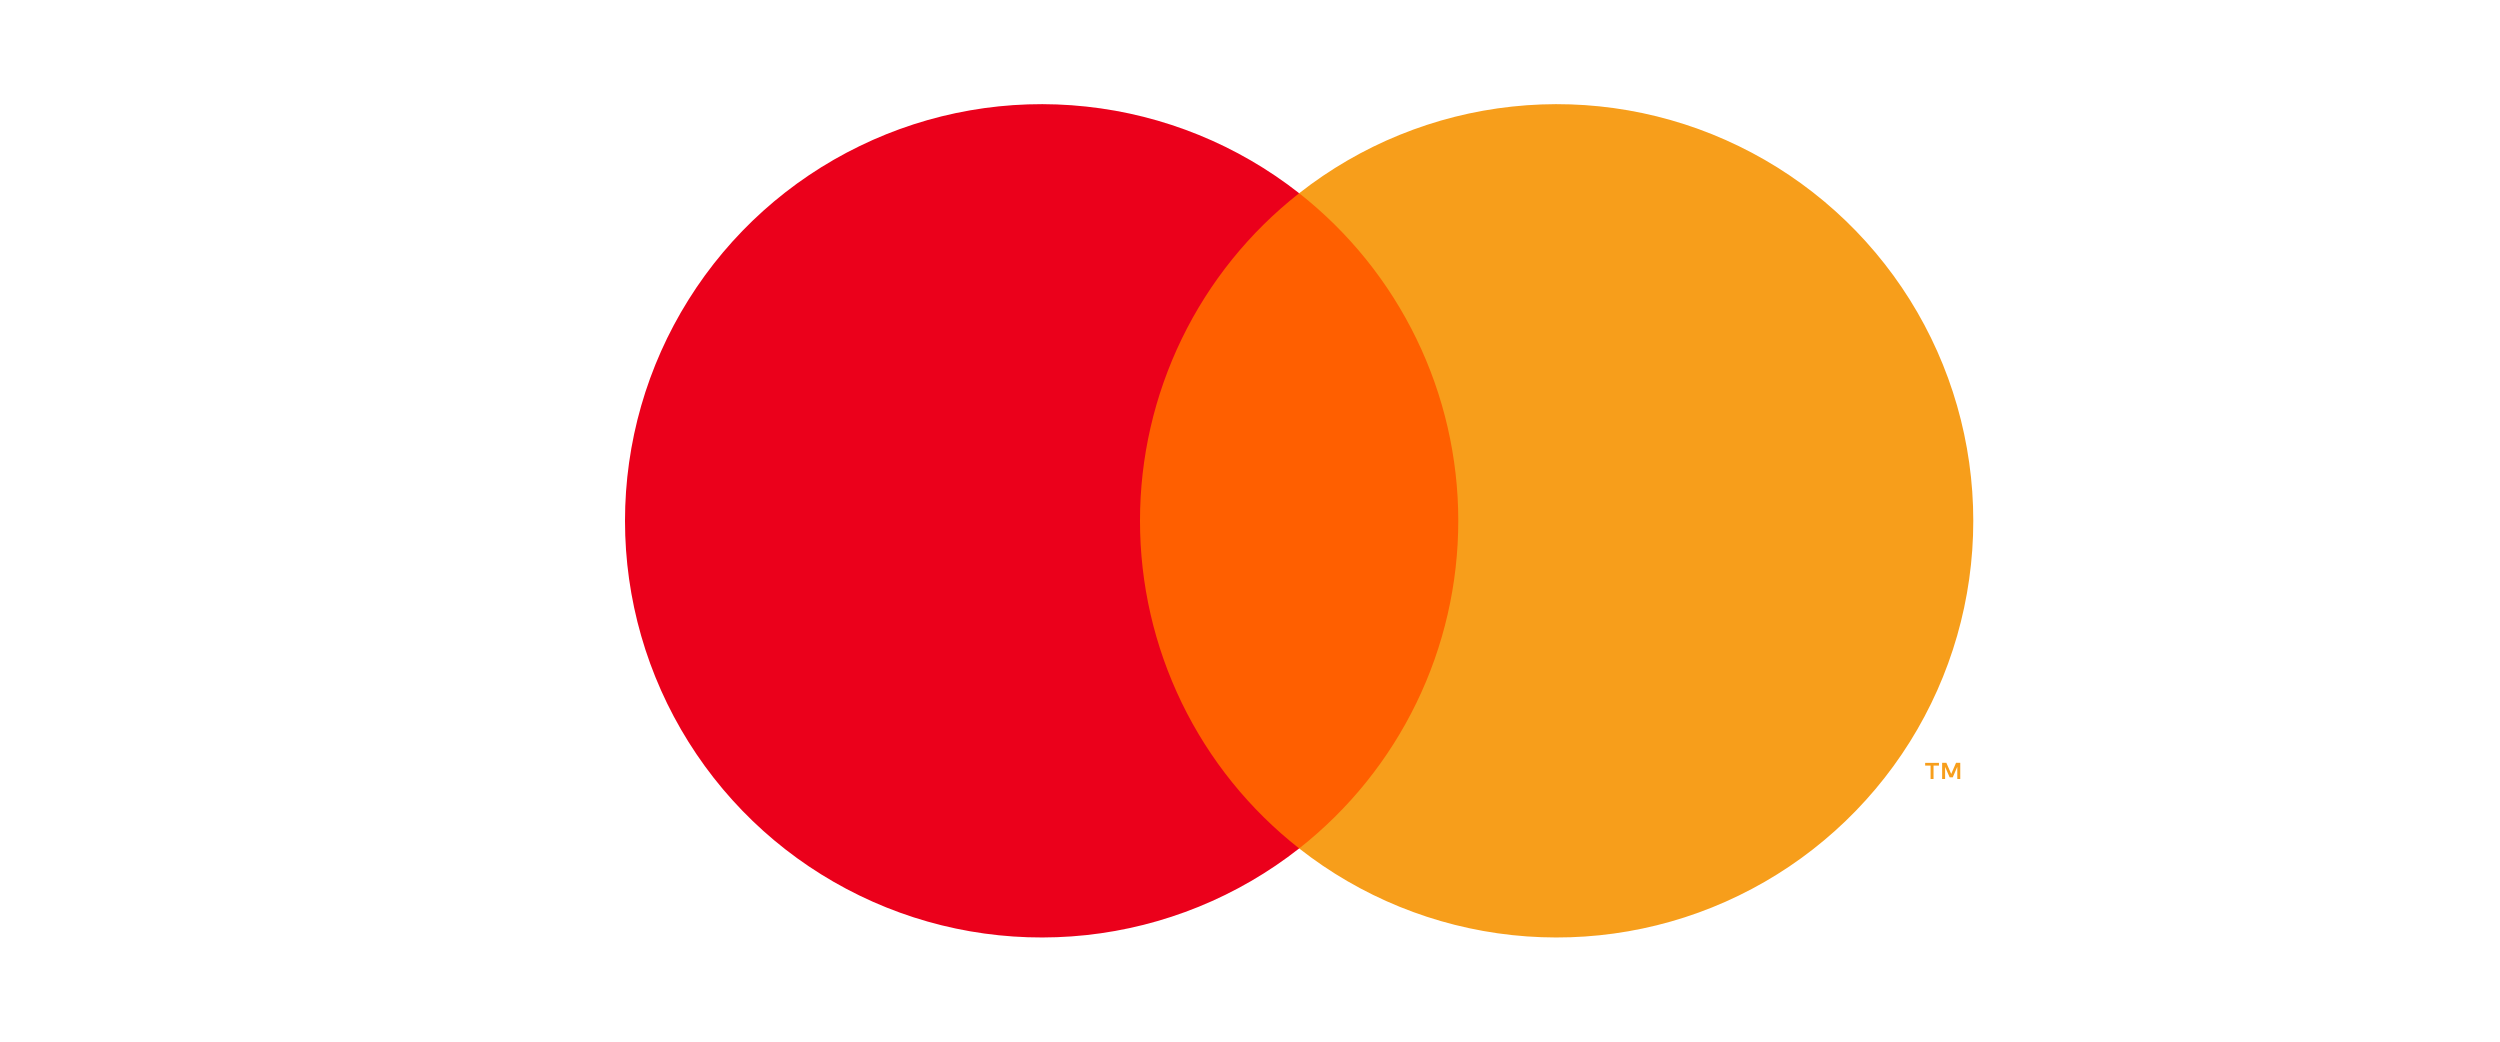
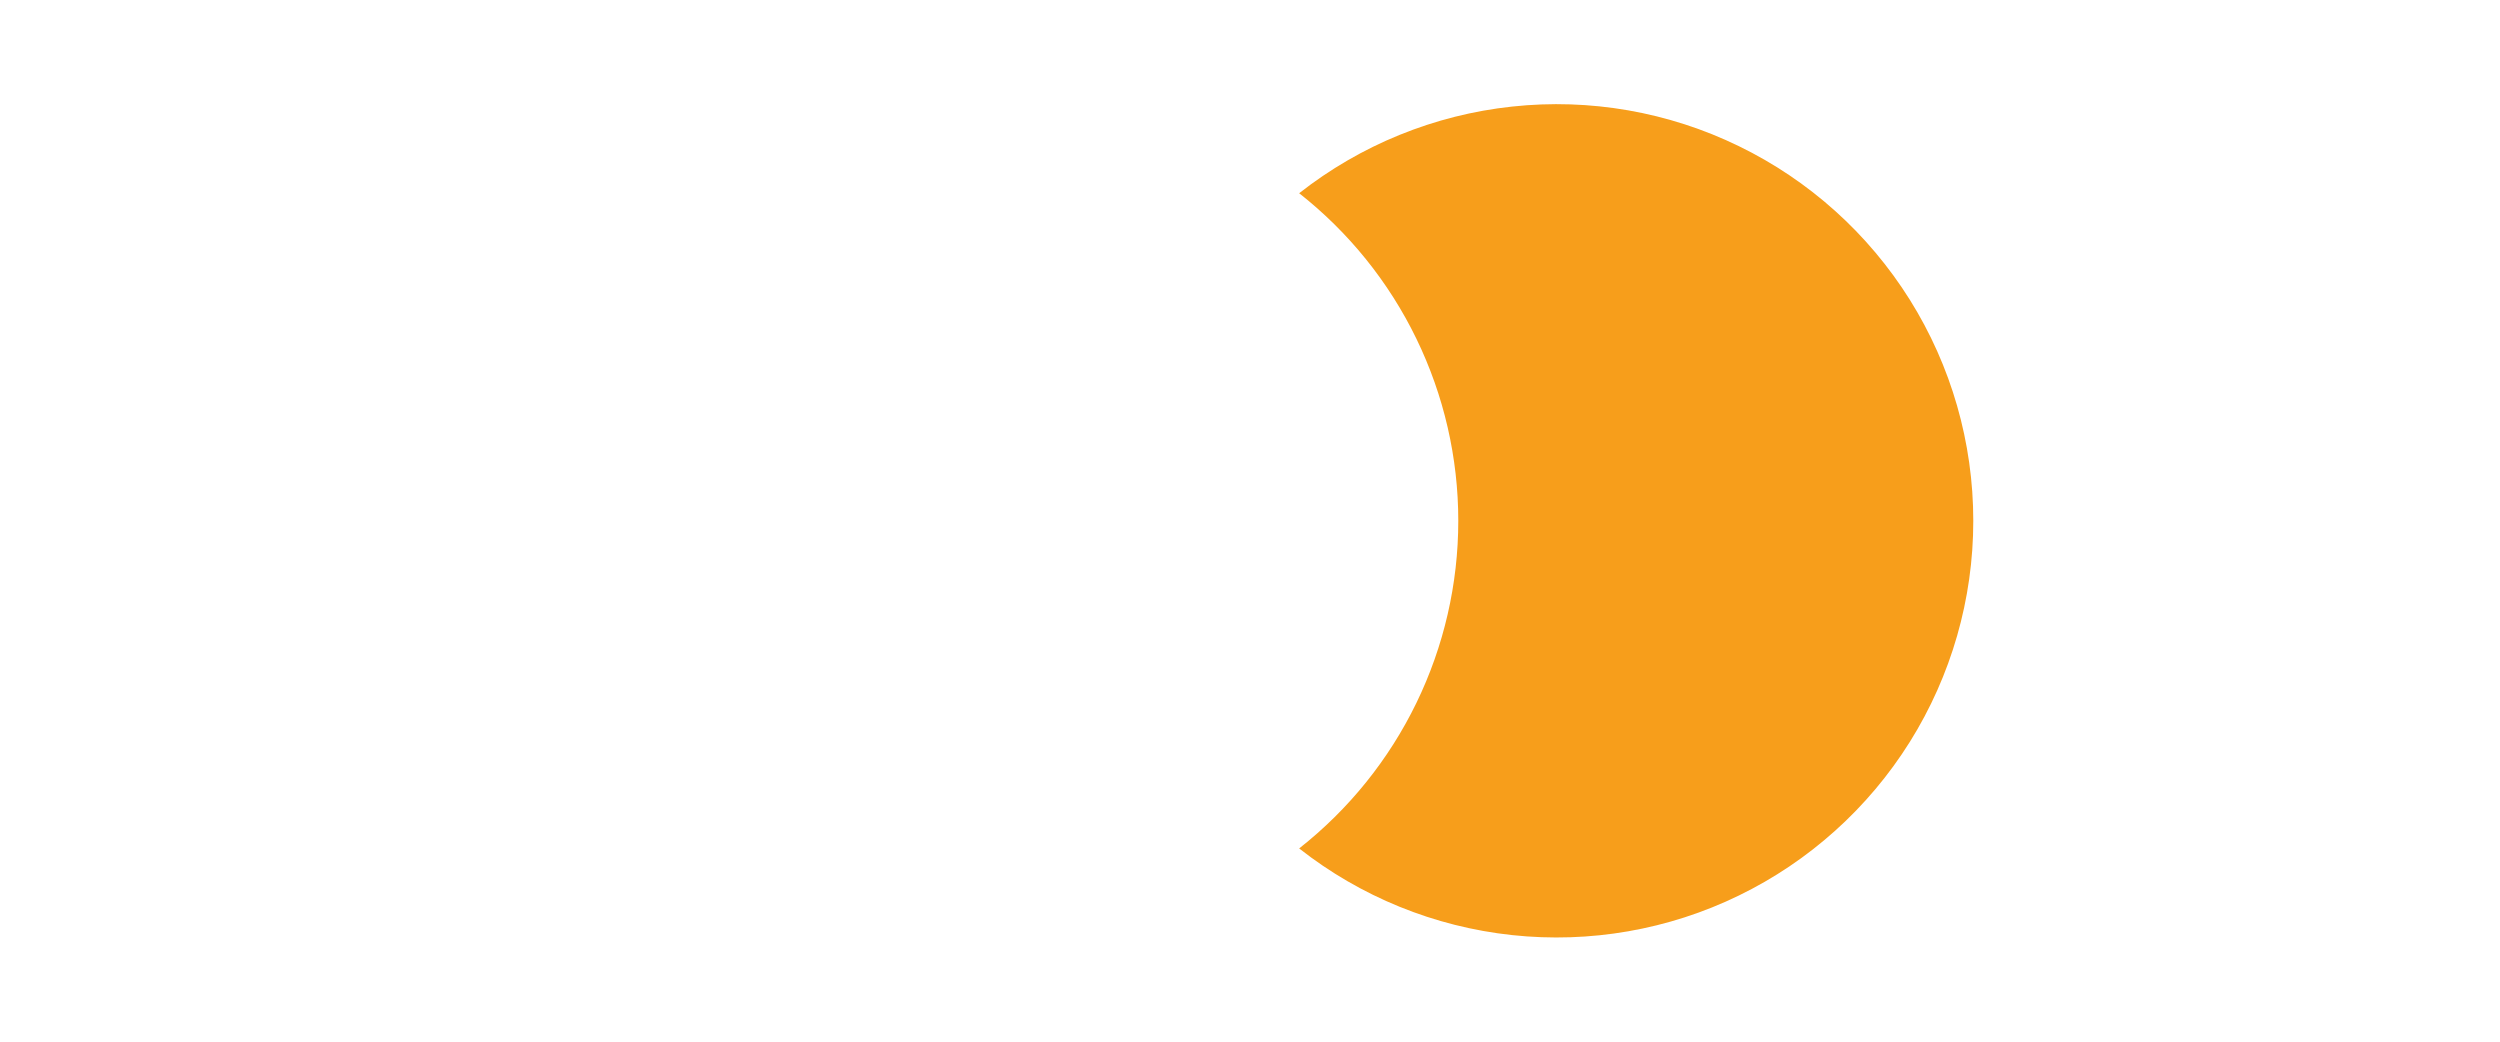
<svg xmlns="http://www.w3.org/2000/svg" width="48" height="20" viewBox="0 0 48 20" fill="none">
-   <path d="M28.444 3.71H21.444V16.289H28.444V3.71Z" fill="#FF5F00" />
-   <path d="M21.888 10C21.887 8.789 22.162 7.593 22.691 6.503C23.22 5.413 23.991 4.458 24.944 3.71C23.764 2.783 22.346 2.206 20.854 2.046C19.361 1.885 17.854 2.148 16.504 2.805C15.153 3.461 14.015 4.483 13.219 5.756C12.422 7.028 12 8.499 12 10C12 11.501 12.422 12.972 13.219 14.244C14.015 15.517 15.153 16.539 16.504 17.195C17.854 17.852 19.361 18.114 20.854 17.954C22.346 17.794 23.764 17.217 24.944 16.29C23.991 15.542 23.22 14.587 22.691 13.497C22.162 12.407 21.887 11.211 21.888 10Z" fill="#EB001B" />
  <path d="M37.887 10C37.887 11.501 37.465 12.972 36.669 14.244C35.872 15.517 34.734 16.539 33.384 17.195C32.034 17.852 30.526 18.114 29.034 17.954C27.541 17.794 26.124 17.217 24.944 16.29C25.896 15.541 26.666 14.586 27.195 13.496C27.724 12.407 27.999 11.211 27.999 10C27.999 8.789 27.724 7.593 27.195 6.504C26.666 5.414 25.896 4.459 24.944 3.71C26.124 2.783 27.541 2.206 29.034 2.046C30.526 1.885 32.034 2.148 33.384 2.805C34.734 3.461 35.872 4.483 36.669 5.756C37.465 7.028 37.887 8.499 37.887 10Z" fill="#F79E1B" />
-   <path d="M37.124 14.957V14.7H37.228V14.647H36.963V14.7H37.067V14.957H37.124ZM37.637 14.957V14.646H37.556L37.463 14.86L37.37 14.646H37.289V14.957H37.346V14.723L37.433 14.925H37.493L37.58 14.722V14.957H37.637Z" fill="#F79E1B" />
</svg>